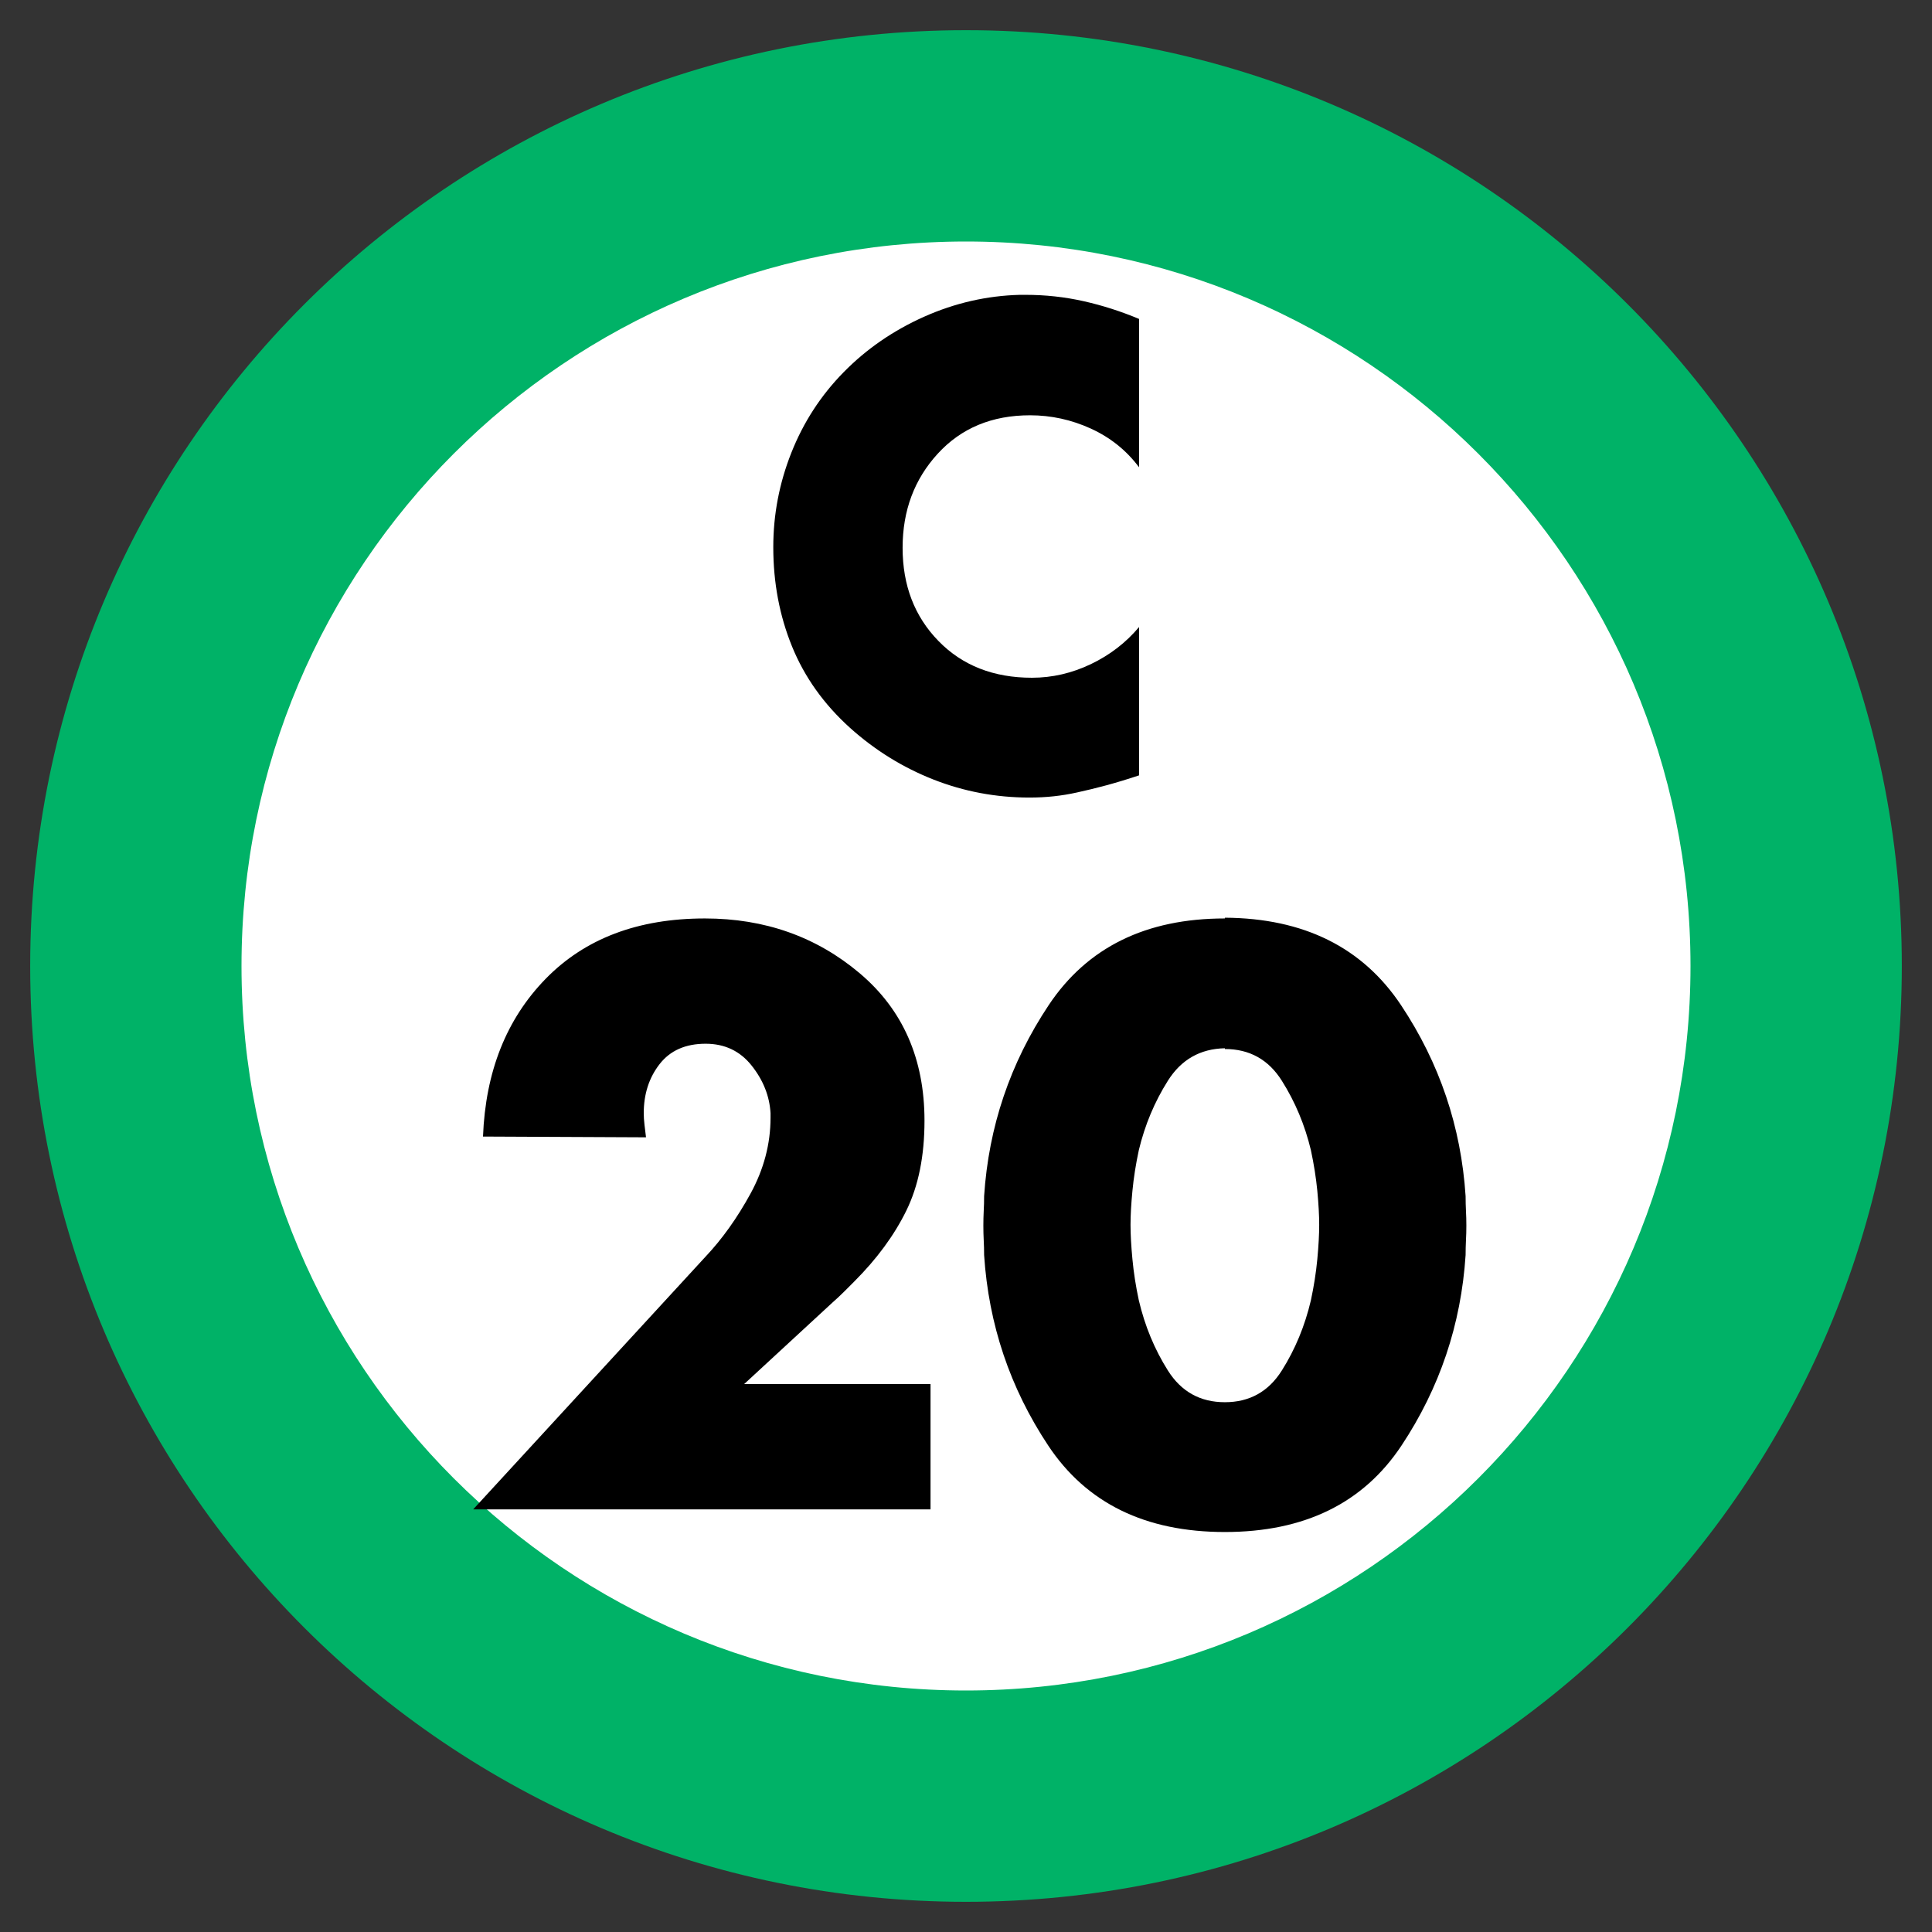
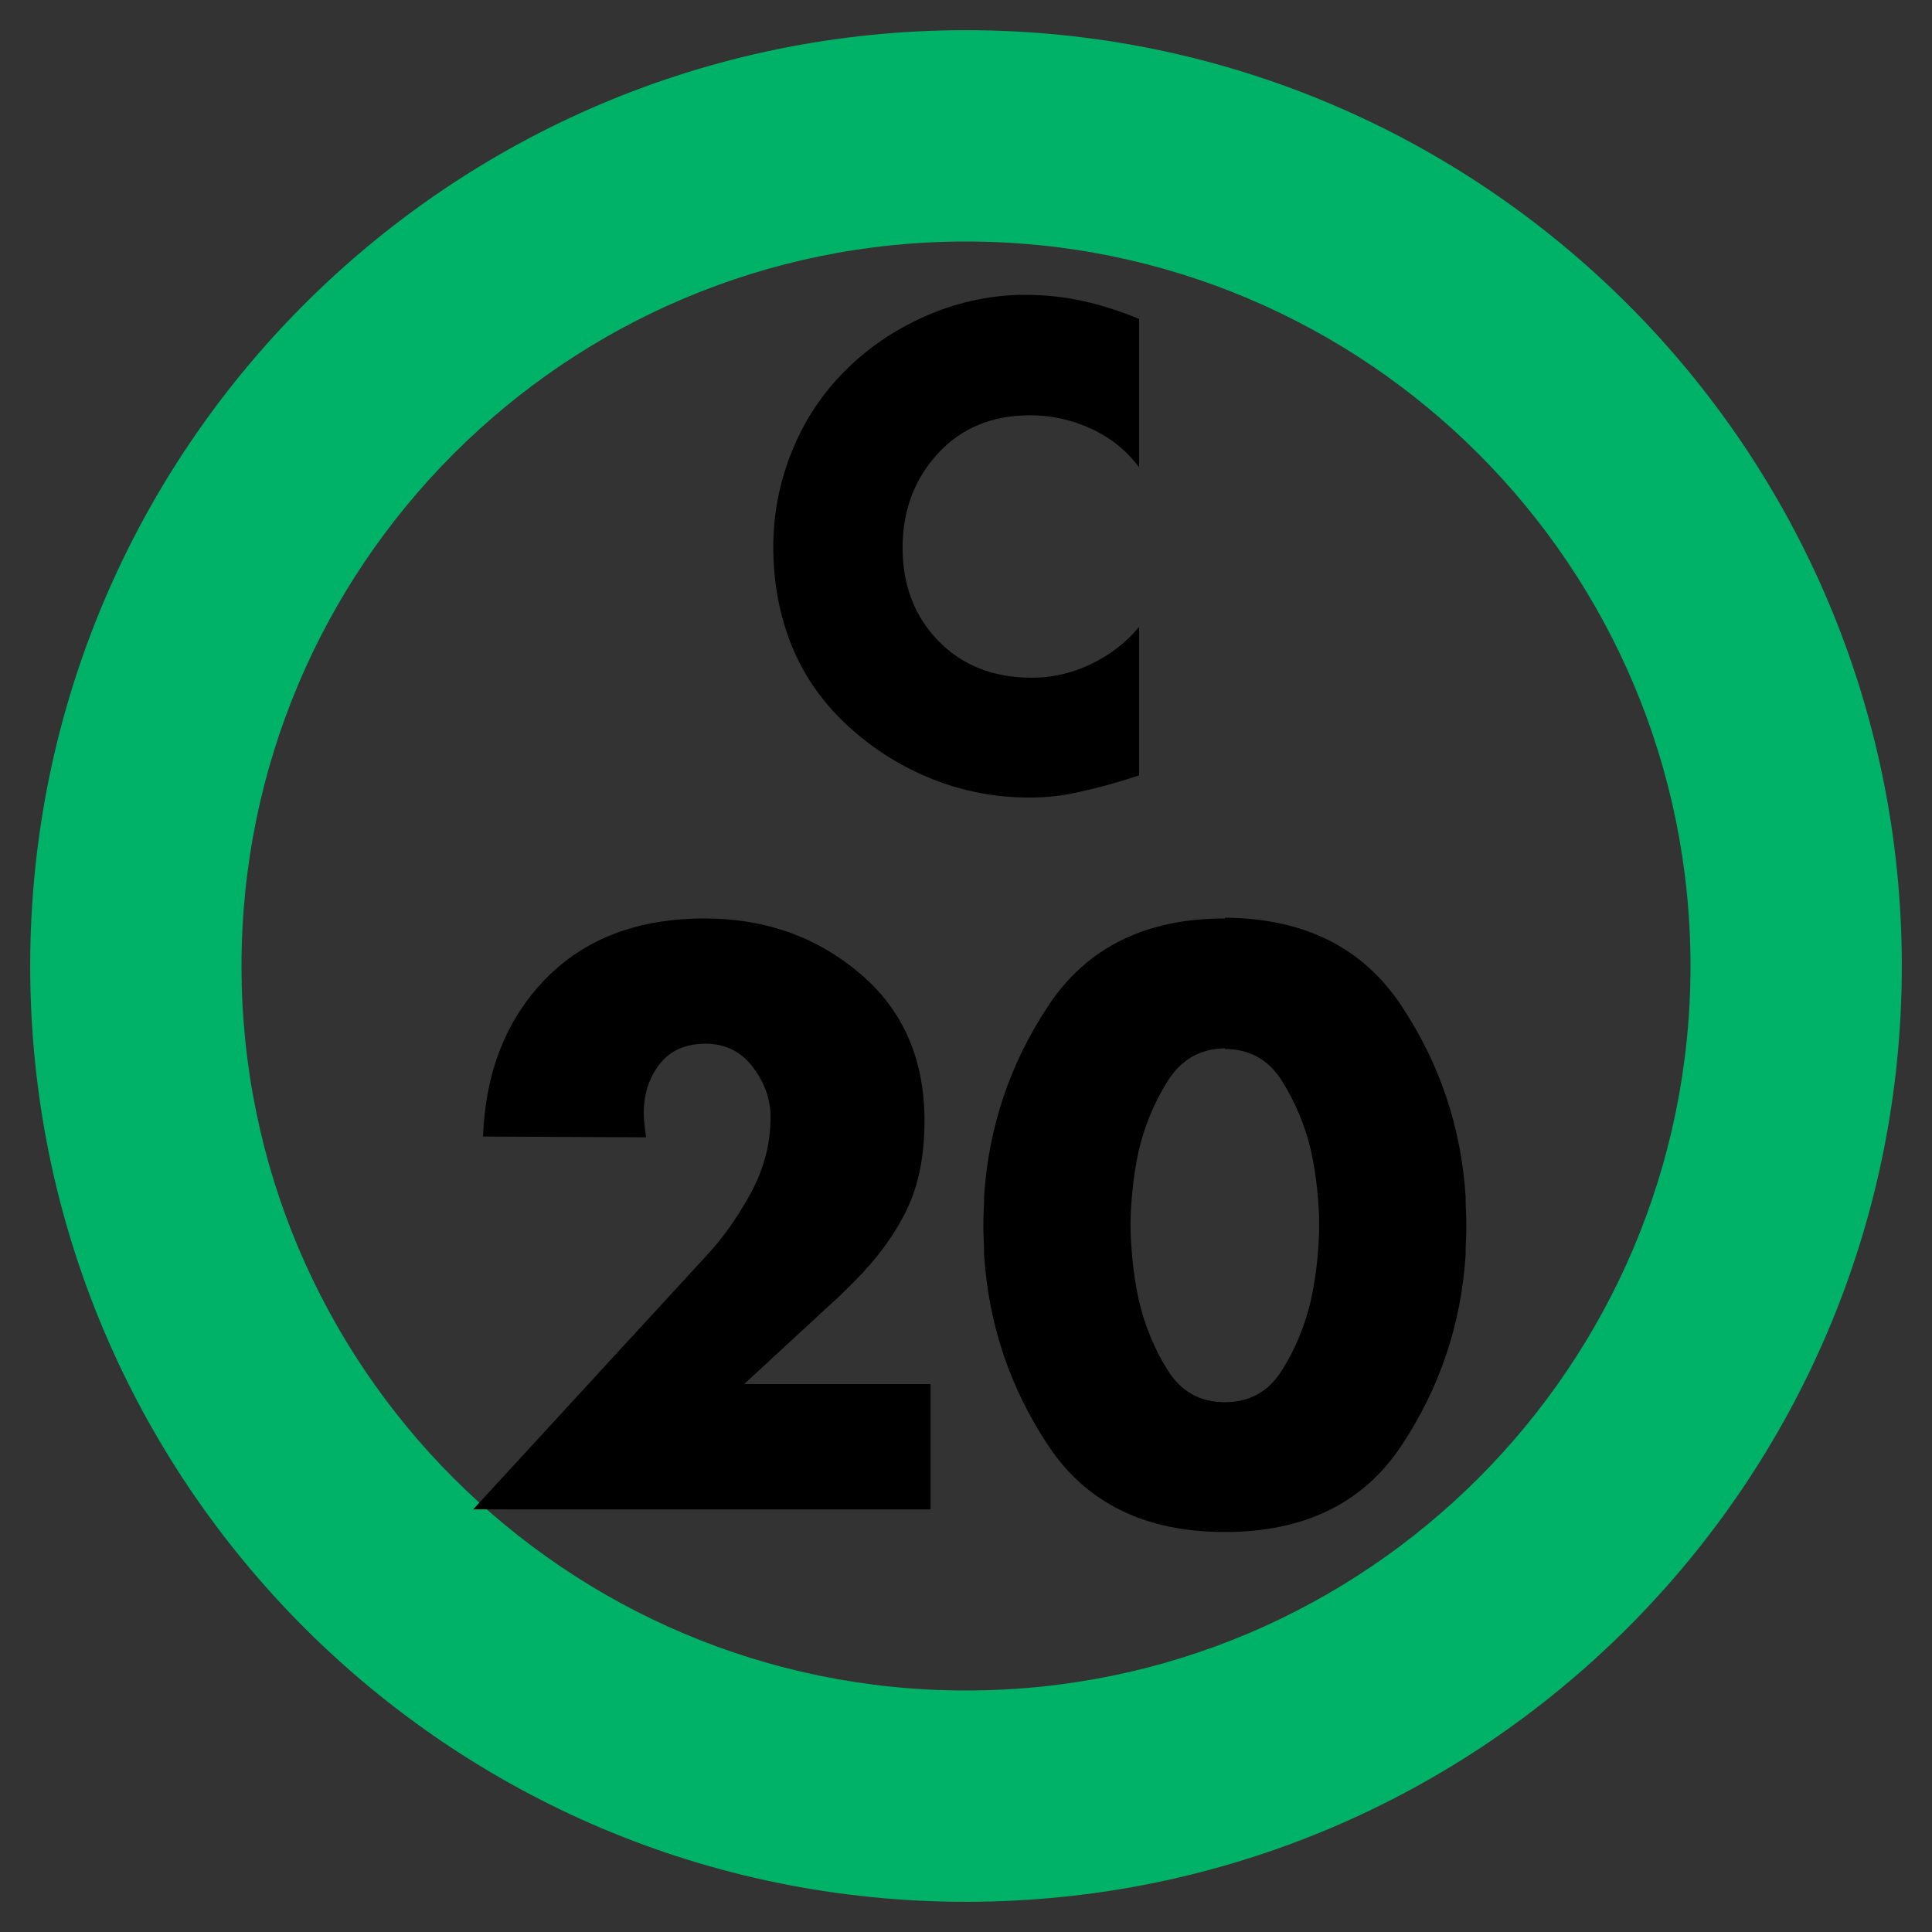
<svg xmlns="http://www.w3.org/2000/svg" width="64" height="64" viewBox="0 0 64 64">
  <rect x="0" y="0" width="64" height="64" fill="#333333" stroke="none" />
  <g fill="none" fill-rule="evenodd" transform="translate(-6 -6)">
-     <path fill="#FFF" d="M28,0 C43.464,-2.84068575e-15 56,12.536 56,28 C56,43.464 43.464,56 28,56 C12.536,56 1.8937905e-15,43.464 0,28 C-1.8937905e-15,12.536 12.536,2.84068575e-15 28,0 Z" transform="translate(10 10)" />
    <path fill="#00B267" d="M31,0 C48.121,0 62,13.879 62,31 C62,48.121 48.121,62 31,62 C13.879,62 0,48.121 0,31 C0,13.879 13.879,0 31,0 Z M31,7 C17.745,7 7,17.745 7,31 C7,44.255 17.745,55 31,55 C44.255,55 55,44.255 55,31 C55,17.745 44.255,7 31,7 Z" transform="translate(7 7)" />
    <path fill="#000" d="M30.65 51.85L36.825 51.85 36.825 56 21.675 56 29.375 47.625C29.925 47.042 30.421 46.346 30.863 45.538 31.304 44.729 31.525 43.892 31.525 43.025L31.525 42.875C31.492 42.308 31.283 41.783 30.9 41.3 30.517 40.817 30.008 40.575 29.375 40.575 28.708 40.575 28.2 40.8 27.85 41.25 27.5 41.7 27.325 42.242 27.325 42.875 27.325 42.992 27.333 43.121 27.35 43.263 27.367 43.404 27.383 43.542 27.4 43.675L22 43.65C22.083 41.5 22.775 39.758 24.075 38.425 25.375 37.092 27.133 36.425 29.35 36.425 31.333 36.425 33.042 37.029 34.475 38.237 35.908 39.446 36.625 41.075 36.625 43.125 36.625 44.292 36.425 45.283 36.025 46.1 35.625 46.917 35.05 47.7 34.3 48.45L33.95 48.8C33.833 48.917 33.708 49.033 33.575 49.15L30.65 51.85zM46.575 36.4C49.192 36.417 51.137 37.383 52.413 39.3 53.688 41.217 54.4 43.325 54.55 45.625 54.55 45.792 54.554 45.954 54.562 46.112 54.571 46.271 54.575 46.433 54.575 46.6 54.575 46.767 54.571 46.929 54.562 47.087 54.554 47.246 54.55 47.408 54.55 47.575 54.4 49.875 53.692 51.979 52.425 53.888 51.158 55.796 49.208 56.75 46.575 56.75 43.942 56.75 41.992 55.796 40.725 53.888 39.458 51.979 38.75 49.875 38.6 47.575 38.6 47.408 38.596 47.246 38.587 47.087 38.579 46.929 38.575 46.767 38.575 46.6 38.575 46.433 38.579 46.271 38.587 46.112 38.596 45.954 38.6 45.792 38.6 45.625 38.75 43.325 39.462 41.217 40.737 39.3 42.013 37.383 43.958 36.425 46.575 36.425L46.575 36.4zM46.575 40.725C45.758 40.742 45.129 41.1 44.688 41.8 44.246 42.5 43.925 43.267 43.725 44.1 43.625 44.567 43.554 45.017 43.513 45.45 43.471 45.883 43.45 46.258 43.45 46.575 43.45 46.892 43.471 47.271 43.513 47.712 43.554 48.154 43.625 48.608 43.725 49.075 43.925 49.925 44.246 50.7 44.688 51.4 45.129 52.1 45.758 52.45 46.575 52.45 47.392 52.45 48.021 52.1 48.462 51.4 48.904 50.7 49.225 49.925 49.425 49.075 49.525 48.608 49.596 48.154 49.638 47.712 49.679 47.271 49.7 46.892 49.7 46.575 49.7 46.258 49.679 45.883 49.638 45.45 49.596 45.017 49.525 44.567 49.425 44.1 49.225 43.267 48.904 42.5 48.462 41.8 48.021 41.1 47.392 40.75 46.575 40.75L46.575 40.725zM43.733 16.555L43.733 21.479C43.313 20.919 42.781 20.492 42.137 20.198 41.493 19.904 40.821 19.757 40.121 19.757 38.861 19.757 37.843 20.18 37.066 21.027 36.288 21.875 35.9 22.914 35.9 24.146 35.9 25.392 36.295 26.421 37.087 27.233 37.878 28.045 38.91 28.451 40.184 28.451 40.856 28.451 41.507 28.301 42.137 28 42.767 27.698 43.299 27.289 43.733 26.771L43.733 31.685C43.355 31.811 42.998 31.919 42.662 32.011 42.326 32.102 41.997 32.182 41.675 32.252 41.423 32.308 41.168 32.35 40.908 32.378 40.649 32.406 40.38 32.42 40.1 32.42 38.994 32.42 37.934 32.221 36.919 31.822 35.903 31.422 34.983 30.852 34.157 30.11 33.289 29.326 32.649 28.427 32.236 27.412 31.822 26.396 31.616 25.301 31.616 24.125 31.616 23.047 31.815 22.004 32.215 20.996 32.614 19.988 33.191 19.099 33.947 18.329 34.703 17.559 35.592 16.947 36.614 16.491 37.636 16.036 38.693 15.795 39.785 15.767L39.974 15.767C40.632 15.767 41.272 15.837 41.895 15.977 42.519 16.117 43.131 16.313 43.733 16.565L43.733 16.555zM43.733 16.555L43.733 16.544 43.733 16.555z" />
  </g>
</svg>